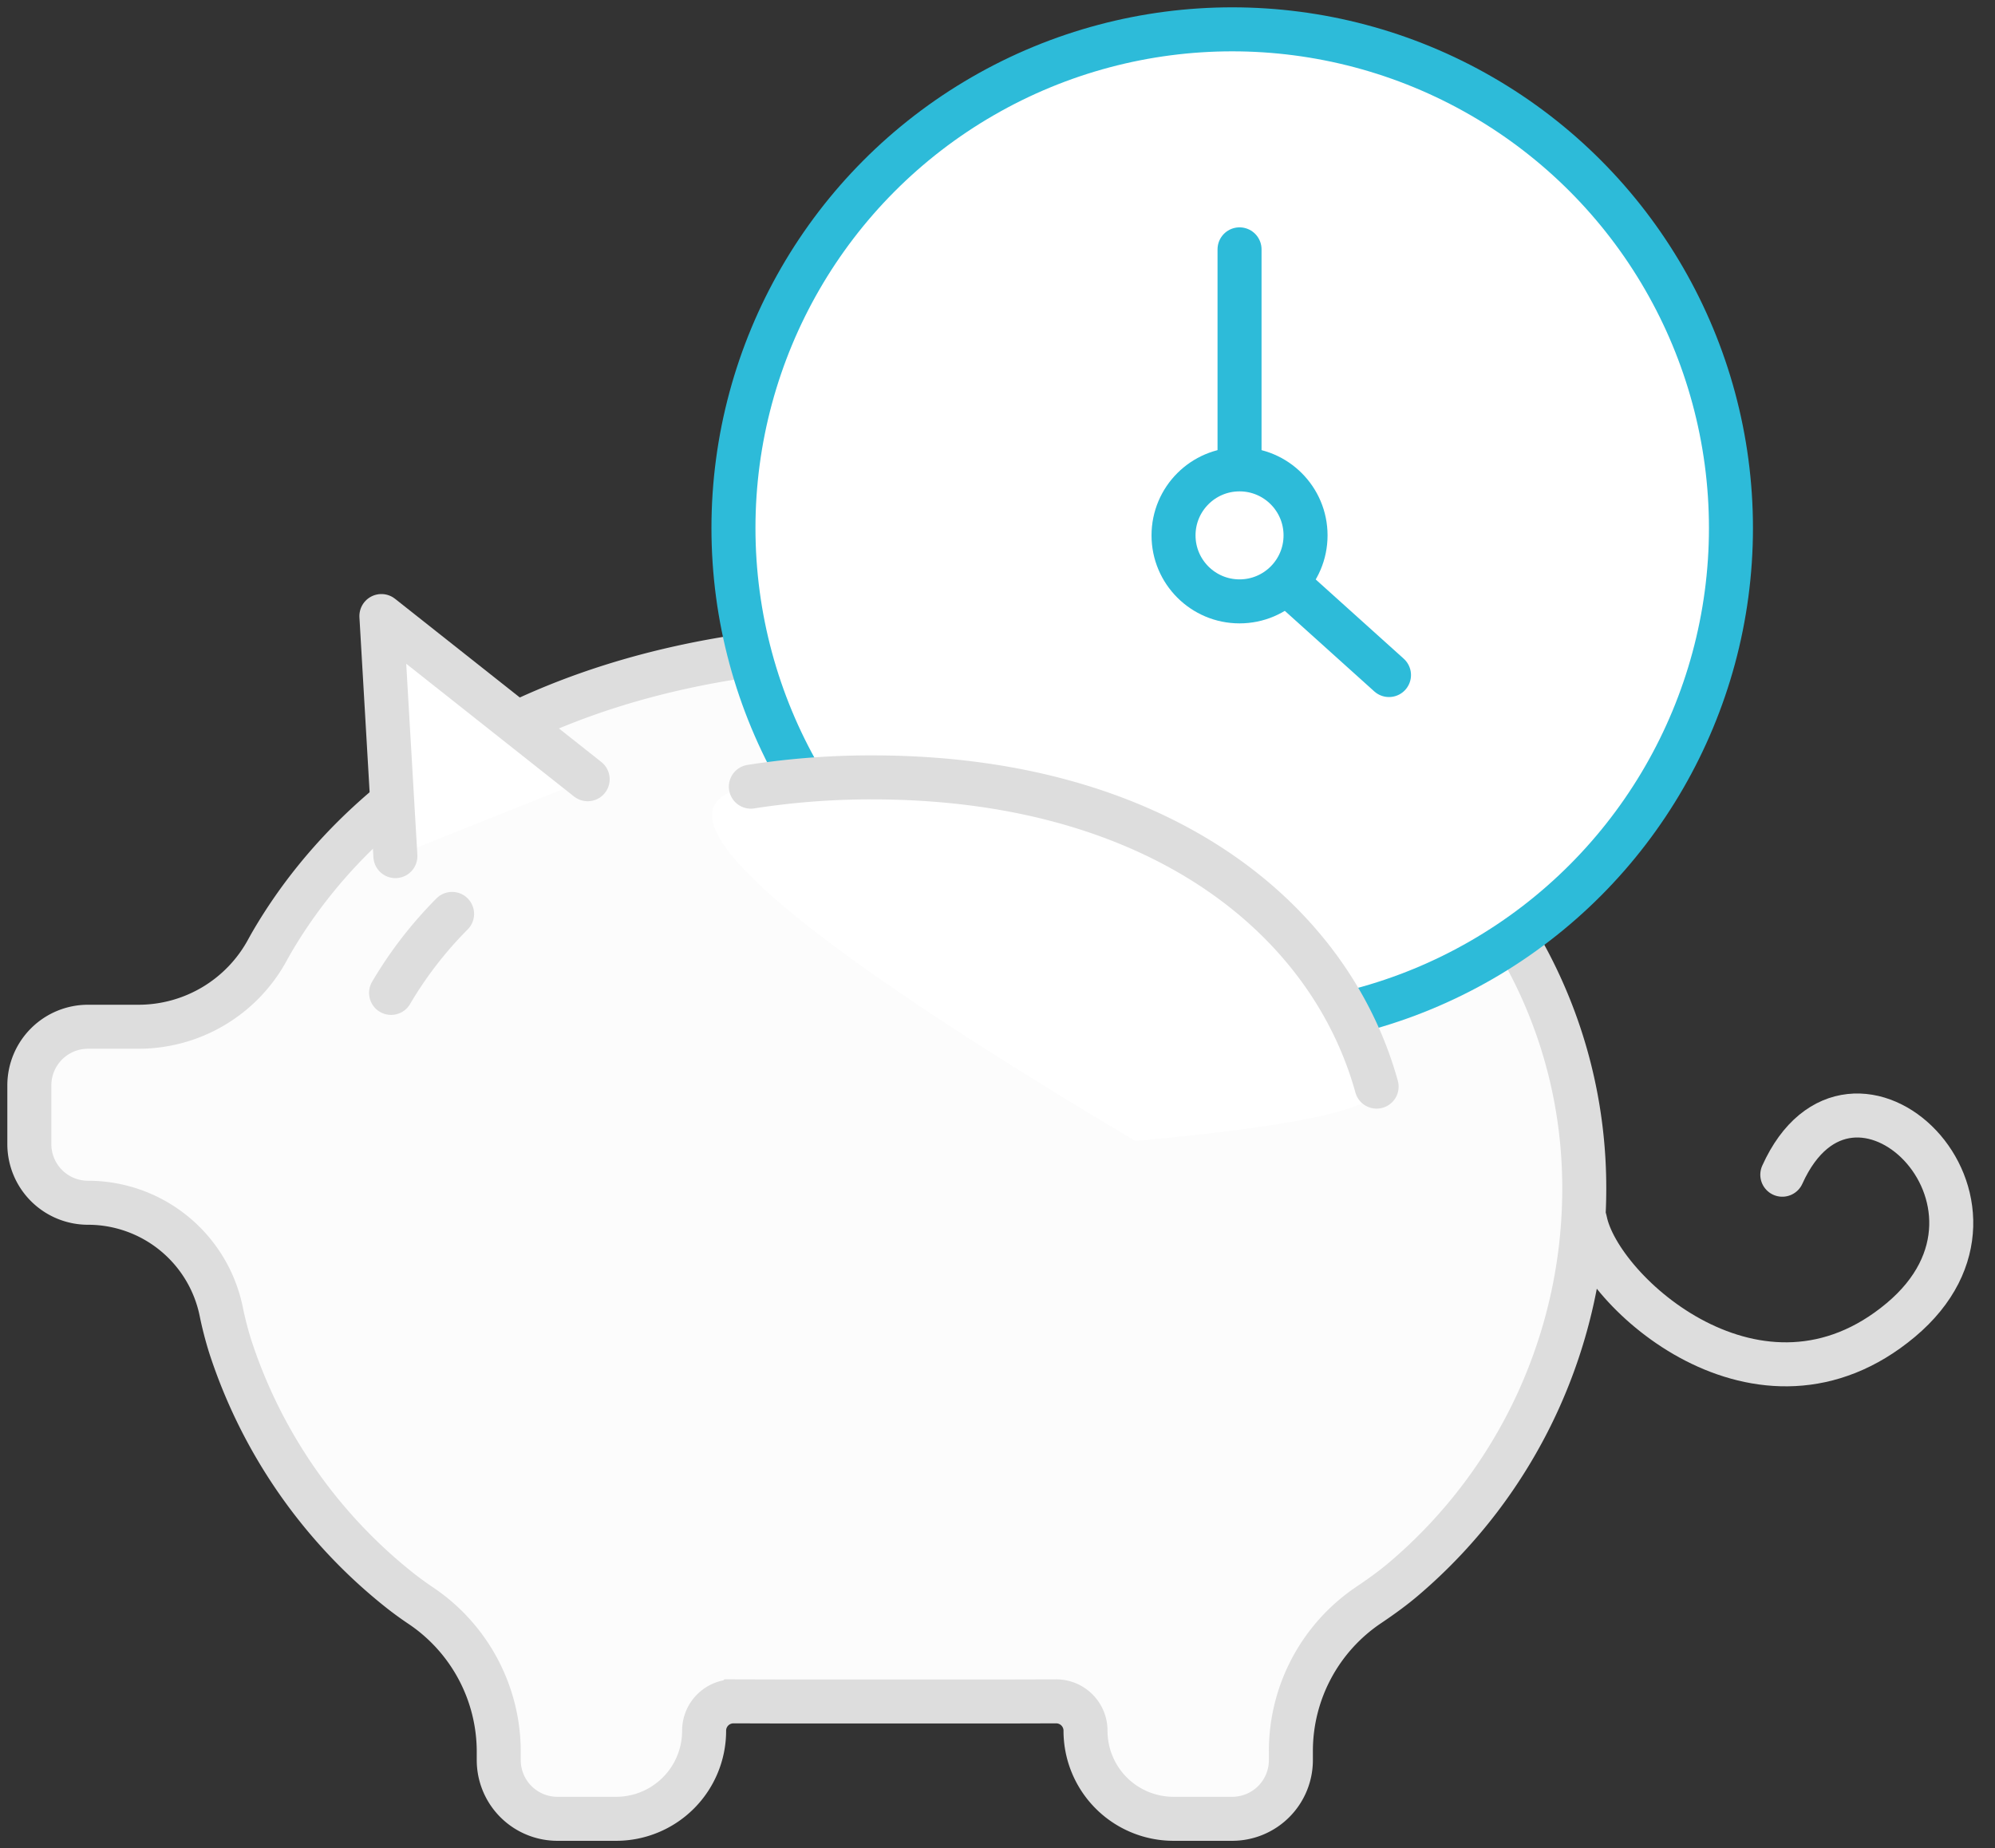
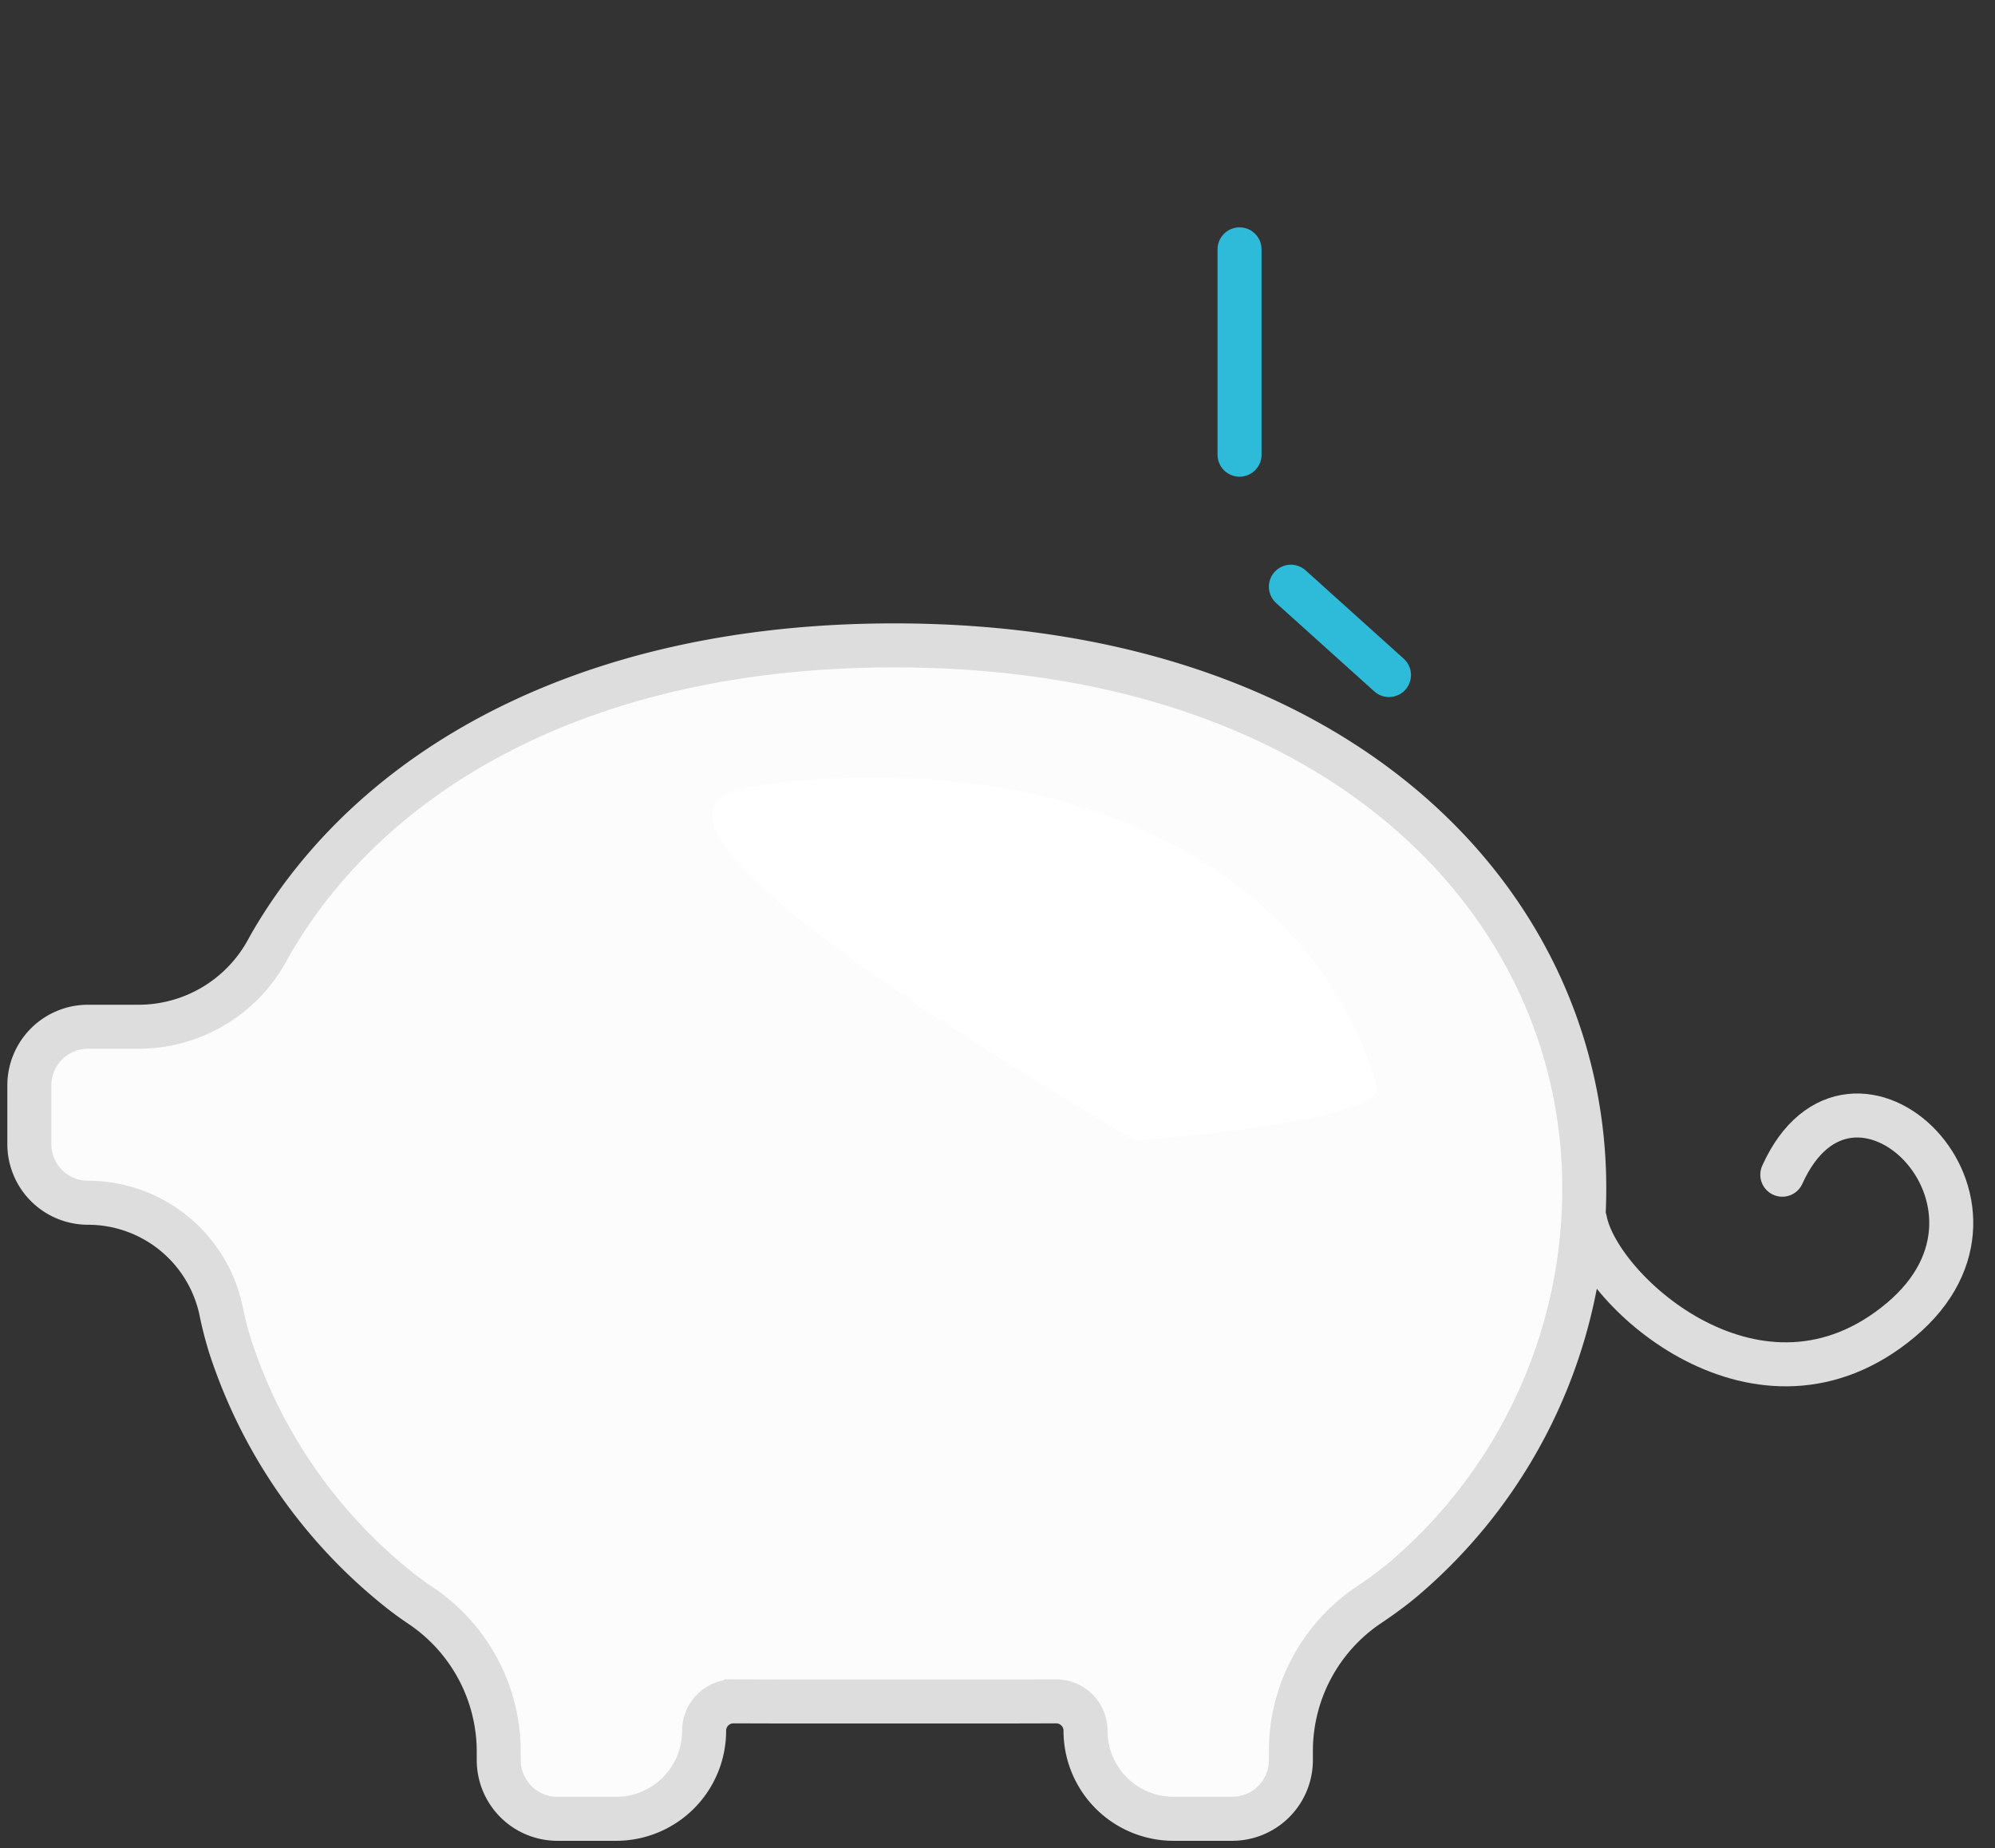
<svg xmlns="http://www.w3.org/2000/svg" width="68" height="63" viewBox="0 0 68 63">
  <rect x="0" y="0" width="68" height="63" fill="#333333" stroke="none" />
  <g fill="none" fill-rule="evenodd" transform="translate(1 1)">
    <path fill="#FCFCFC" stroke="#DDD" stroke-width="1.5" d="M34.997 56.996L33.5 57h-8l-1.497-.004a1 1 0 0 0-1.003 1V58a3 3 0 0 1-3 3h-2a2 2 0 0 1-2-2v-.283a6 6 0 0 0-2.645-4.975 11.519 11.519 0 0 1-.691-.5 17.53 17.53 0 0 1-5.812-8.331 11.958 11.958 0 0 1-.316-1.226A4.635 4.635 0 0 0 2 40a2 2 0 0 1-2-2v-2a2 2 0 0 1 2-2h1.721a5 5 0 0 0 4.4-2.626c.056-.102.11-.198.162-.287C11.705 25.254 18.912 21 29.48 21 44.714 21 53 29.835 53 39.5a17.461 17.461 0 0 1-6.152 13.322c-.315.269-.714.566-1.198.891A6 6 0 0 0 43 58.691V59a2 2 0 0 1-2 2h-2a3 3 0 0 1-3-3v-.004a1 1 0 0 0-1.003-1z" />
-     <path stroke="#DDD" stroke-linecap="round" stroke-linejoin="round" stroke-width="1.5" d="M12.33 32.846a13.595 13.595 0 0 1 2.079-2.692" />
-     <circle cx="41" cy="17" r="17" fill="#FFF" stroke="#2DBBD9" stroke-width="1.5" />
-     <circle cx="41.25" cy="17.25" r="2.25" stroke="#2DBBD9" stroke-width="1.5" />
    <path stroke="#2DBBD9" stroke-linecap="round" stroke-linejoin="round" stroke-width="1.5" d="M41.25 7.5v7M43 19l3.344 3.011" />
    <path fill="#FFF" d="M24.593 25.816a26.317 26.317 0 0 1 4.143-.316c5.306 0 9.488 1.43 12.446 3.687 2.414 1.842 4.013 4.236 4.74 6.854.2.72-2.54 1.338-8.223 1.852-12.53-7.447-16.898-11.473-13.106-12.077z" />
-     <path stroke="#DDD" stroke-linecap="round" stroke-linejoin="round" stroke-width="1.5" d="M24.593 25.816a26.317 26.317 0 0 1 4.143-.316c5.306 0 9.488 1.43 12.446 3.687 2.414 1.842 4.013 4.236 4.74 6.854" />
-     <path fill="#FFF" stroke="#DDD" stroke-linecap="round" stroke-linejoin="round" stroke-width="1.5" d="M12.477 28.184L12 20l7.031 5.563" />
    <path stroke="#DDD" stroke-linecap="round" stroke-linejoin="round" stroke-width="1.5" d="M53.03 40.61c.477 2.436 5.974 7.392 10.757 3.388 4.784-4.004-1.667-10.207-4.037-4.954" />
  </g>
</svg>